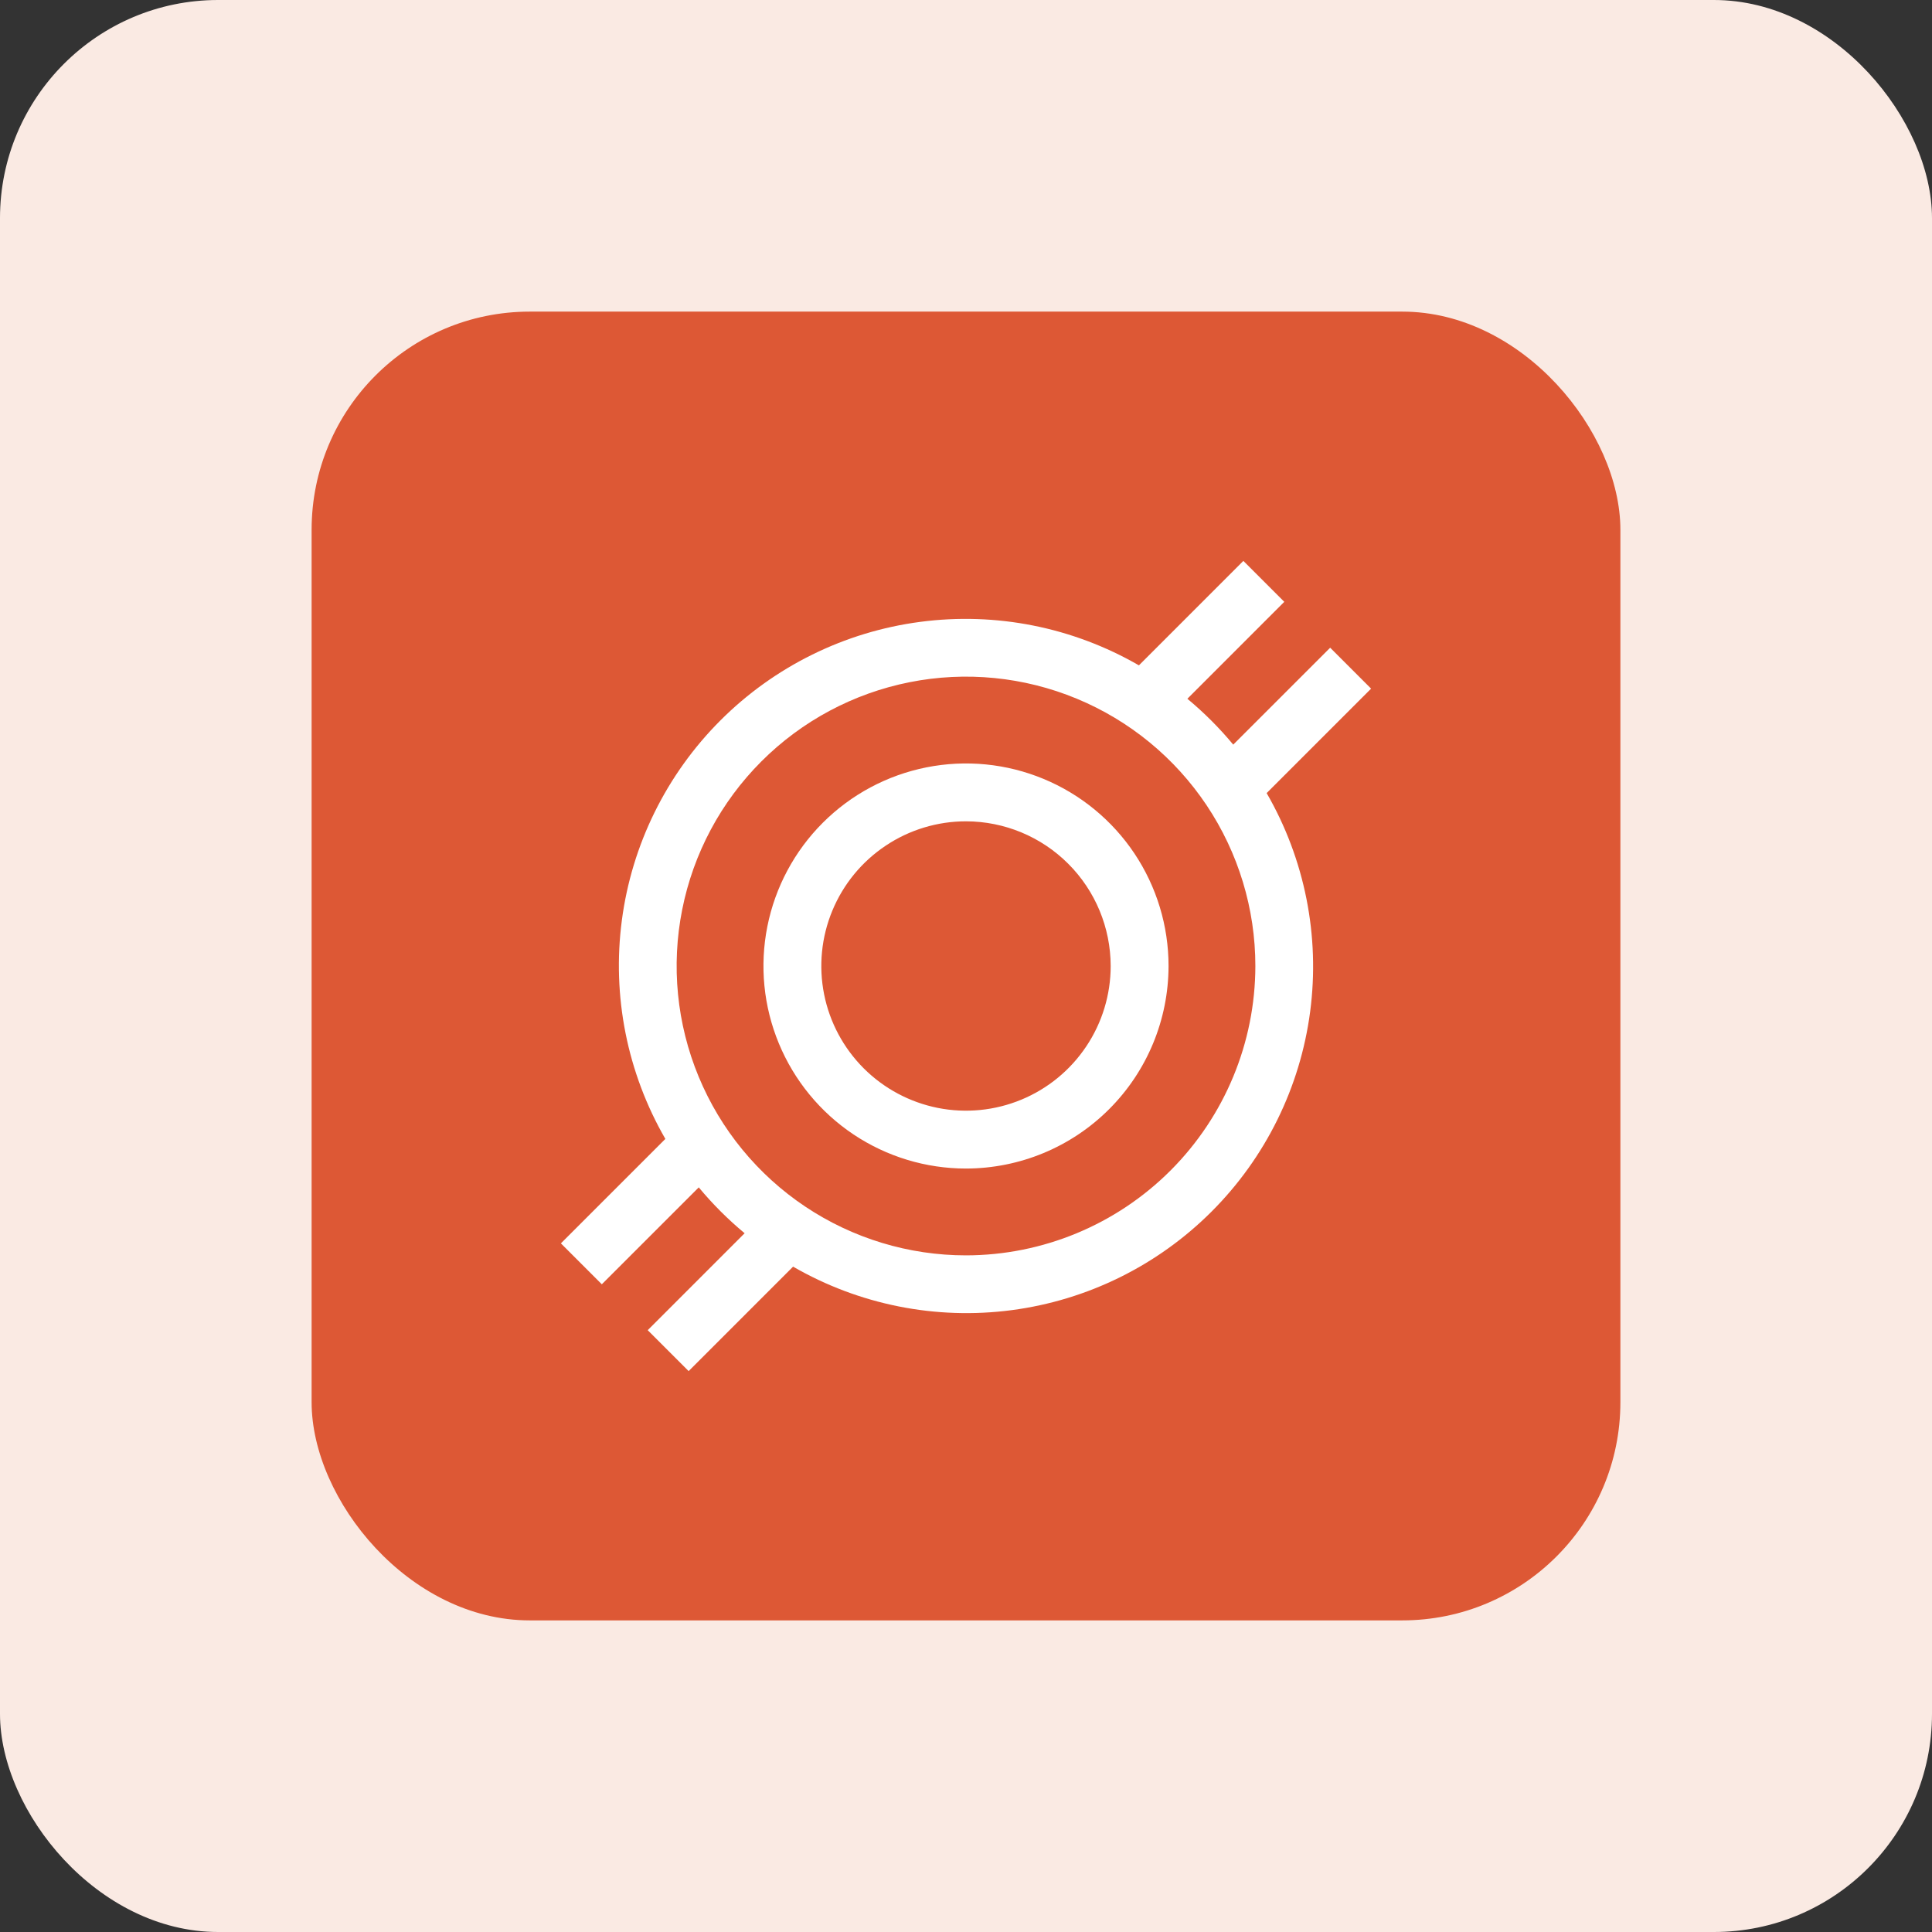
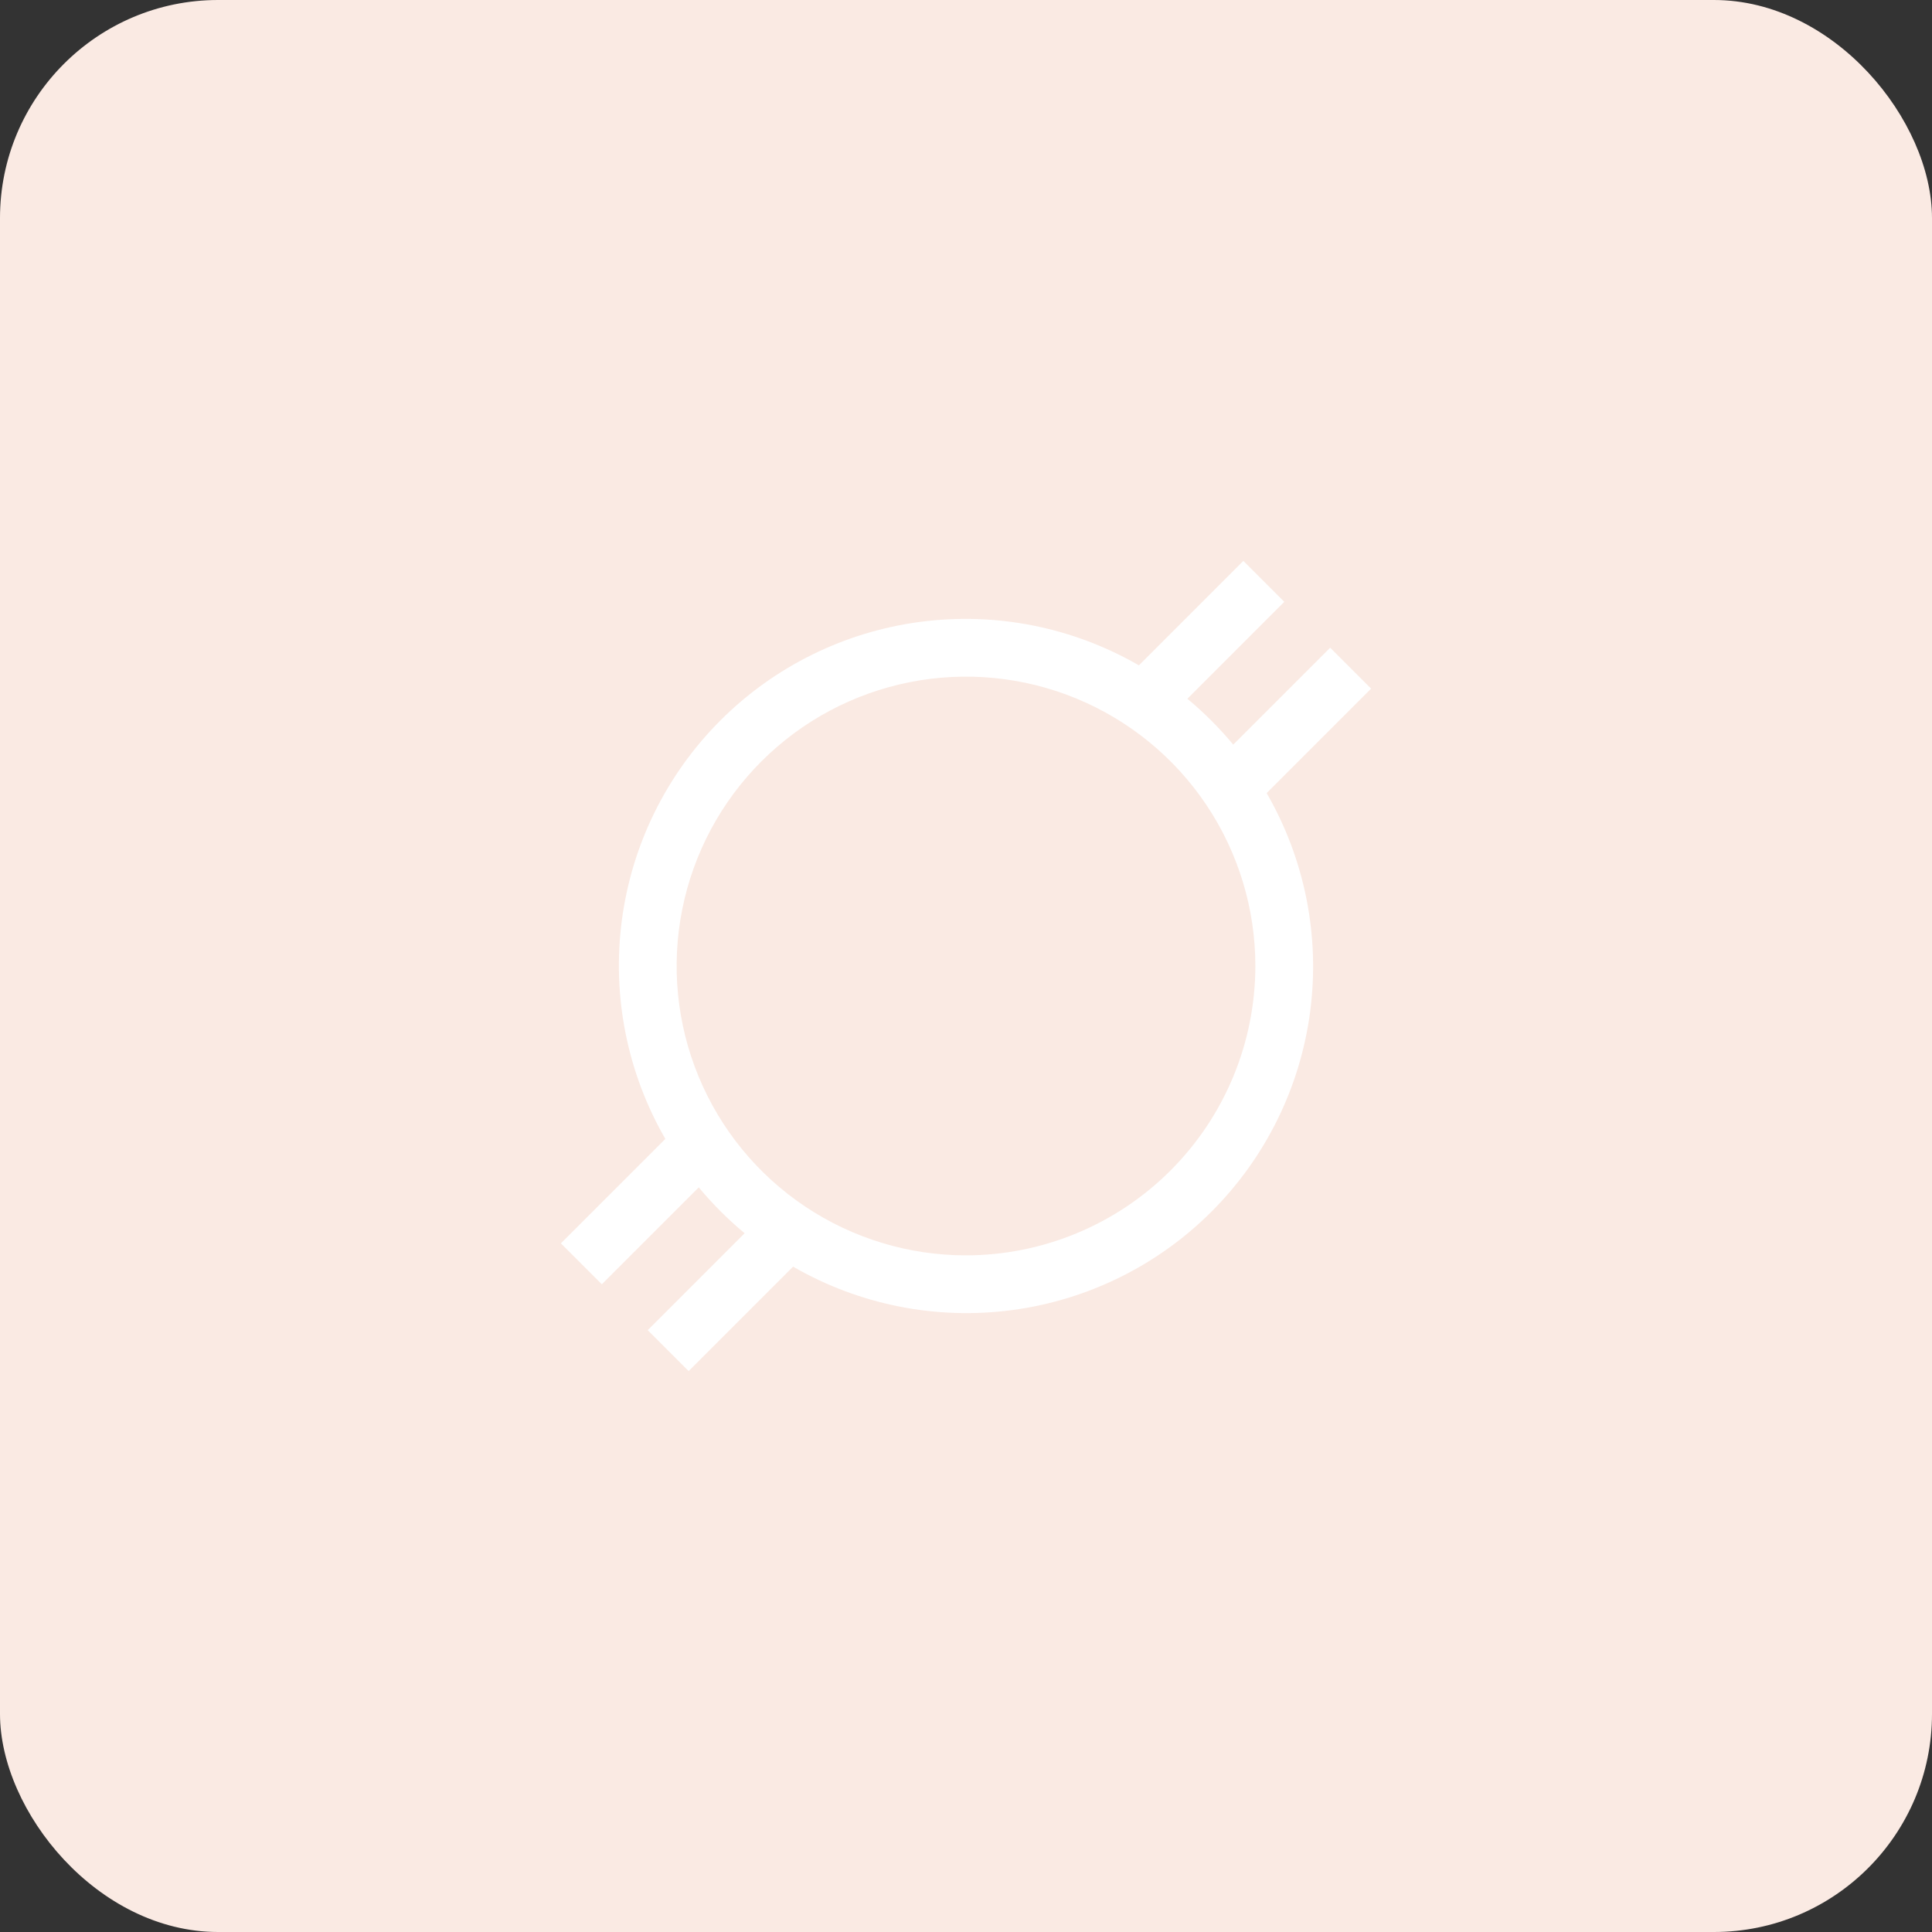
<svg xmlns="http://www.w3.org/2000/svg" width="62" height="62" viewBox="0 0 62 62" fill="none">
  <rect x="0" y="0" width="62" height="62" fill="#333333" stroke="none" />
  <rect width="62" height="62" rx="7" fill="#FAEAE3" />
-   <rect x="10" y="10" width="42" height="42" rx="7" fill="#DD5835" />
-   <path d="M31 37.5C29.714 37.5 28.458 37.119 27.389 36.405C26.32 35.69 25.487 34.675 24.995 33.487C24.503 32.3 24.374 30.993 24.625 29.732C24.876 28.471 25.495 27.313 26.404 26.404C27.313 25.495 28.471 24.876 29.732 24.625C30.993 24.374 32.3 24.503 33.487 24.995C34.675 25.487 35.69 26.32 36.405 27.389C37.119 28.458 37.5 29.714 37.5 31C37.498 32.723 36.813 34.376 35.594 35.594C34.376 36.813 32.723 37.498 31 37.5ZM31 26.357C30.082 26.357 29.184 26.629 28.421 27.14C27.657 27.65 27.062 28.375 26.711 29.223C26.359 30.072 26.267 31.005 26.446 31.906C26.625 32.806 27.068 33.634 27.717 34.283C28.366 34.932 29.194 35.374 30.094 35.554C30.995 35.733 31.928 35.641 32.777 35.289C33.625 34.938 34.35 34.343 34.86 33.579C35.371 32.816 35.643 31.918 35.643 31C35.641 29.769 35.152 28.589 34.281 27.719C33.411 26.848 32.231 26.359 31 26.357Z" fill="white" />
  <path d="M44 22.099L42.687 20.786L39.576 23.896C39.132 23.361 38.639 22.868 38.104 22.424L41.214 19.313L39.901 18L36.549 21.352C34.428 20.127 31.962 19.636 29.534 19.956C27.106 20.275 24.851 21.387 23.119 23.119C21.387 24.851 20.275 27.106 19.956 29.534C19.636 31.962 20.127 34.428 21.352 36.549L18 39.901L19.313 41.214L22.424 38.104C22.868 38.639 23.361 39.132 23.896 39.576L20.786 42.687L22.099 44L25.451 40.648C27.572 41.873 30.038 42.364 32.466 42.044C34.894 41.725 37.149 40.613 38.881 38.881C40.613 37.149 41.725 34.894 42.044 32.466C42.364 30.038 41.873 27.572 40.648 25.451L44 22.099ZM31 40.286C29.163 40.286 27.368 39.741 25.841 38.721C24.314 37.7 23.124 36.25 22.421 34.553C21.718 32.857 21.534 30.99 21.893 29.188C22.251 27.387 23.135 25.733 24.434 24.434C25.733 23.135 27.387 22.251 29.188 21.893C30.99 21.534 32.857 21.718 34.553 22.421C36.25 23.124 37.7 24.314 38.721 25.841C39.741 27.368 40.286 29.163 40.286 31C40.283 33.462 39.304 35.822 37.563 37.563C35.822 39.304 33.462 40.283 31 40.286Z" fill="white" />
</svg>